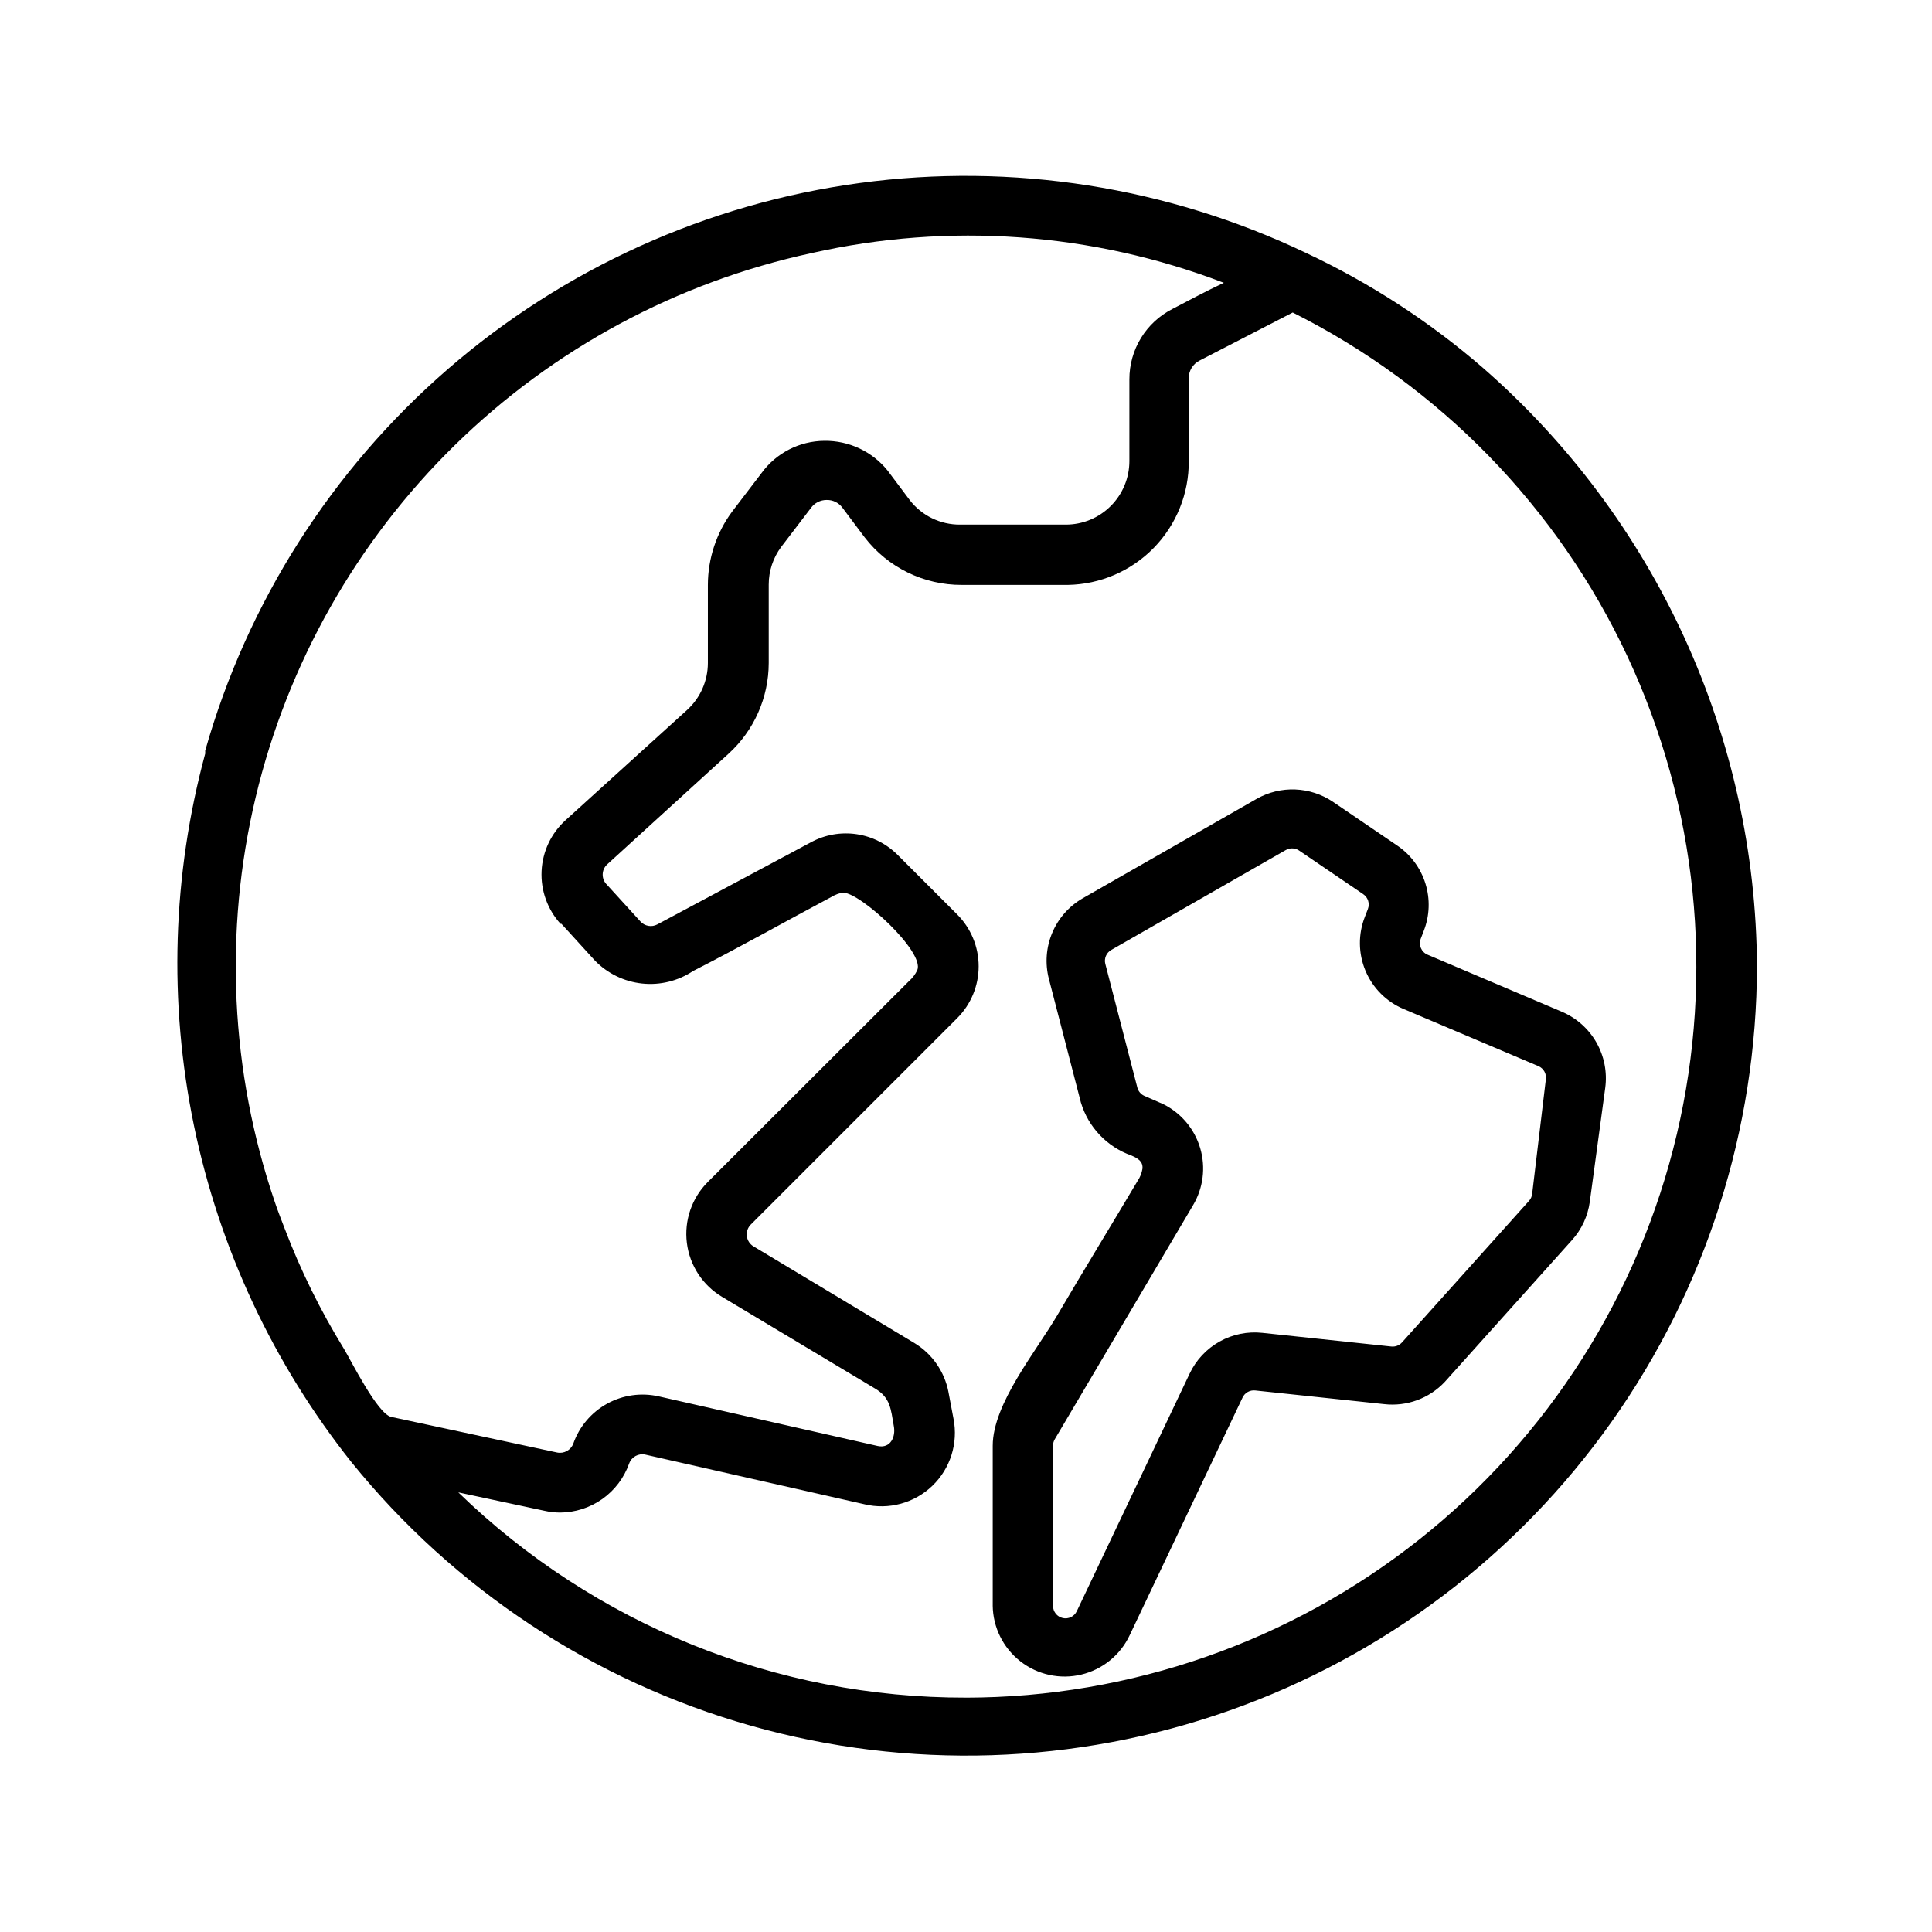
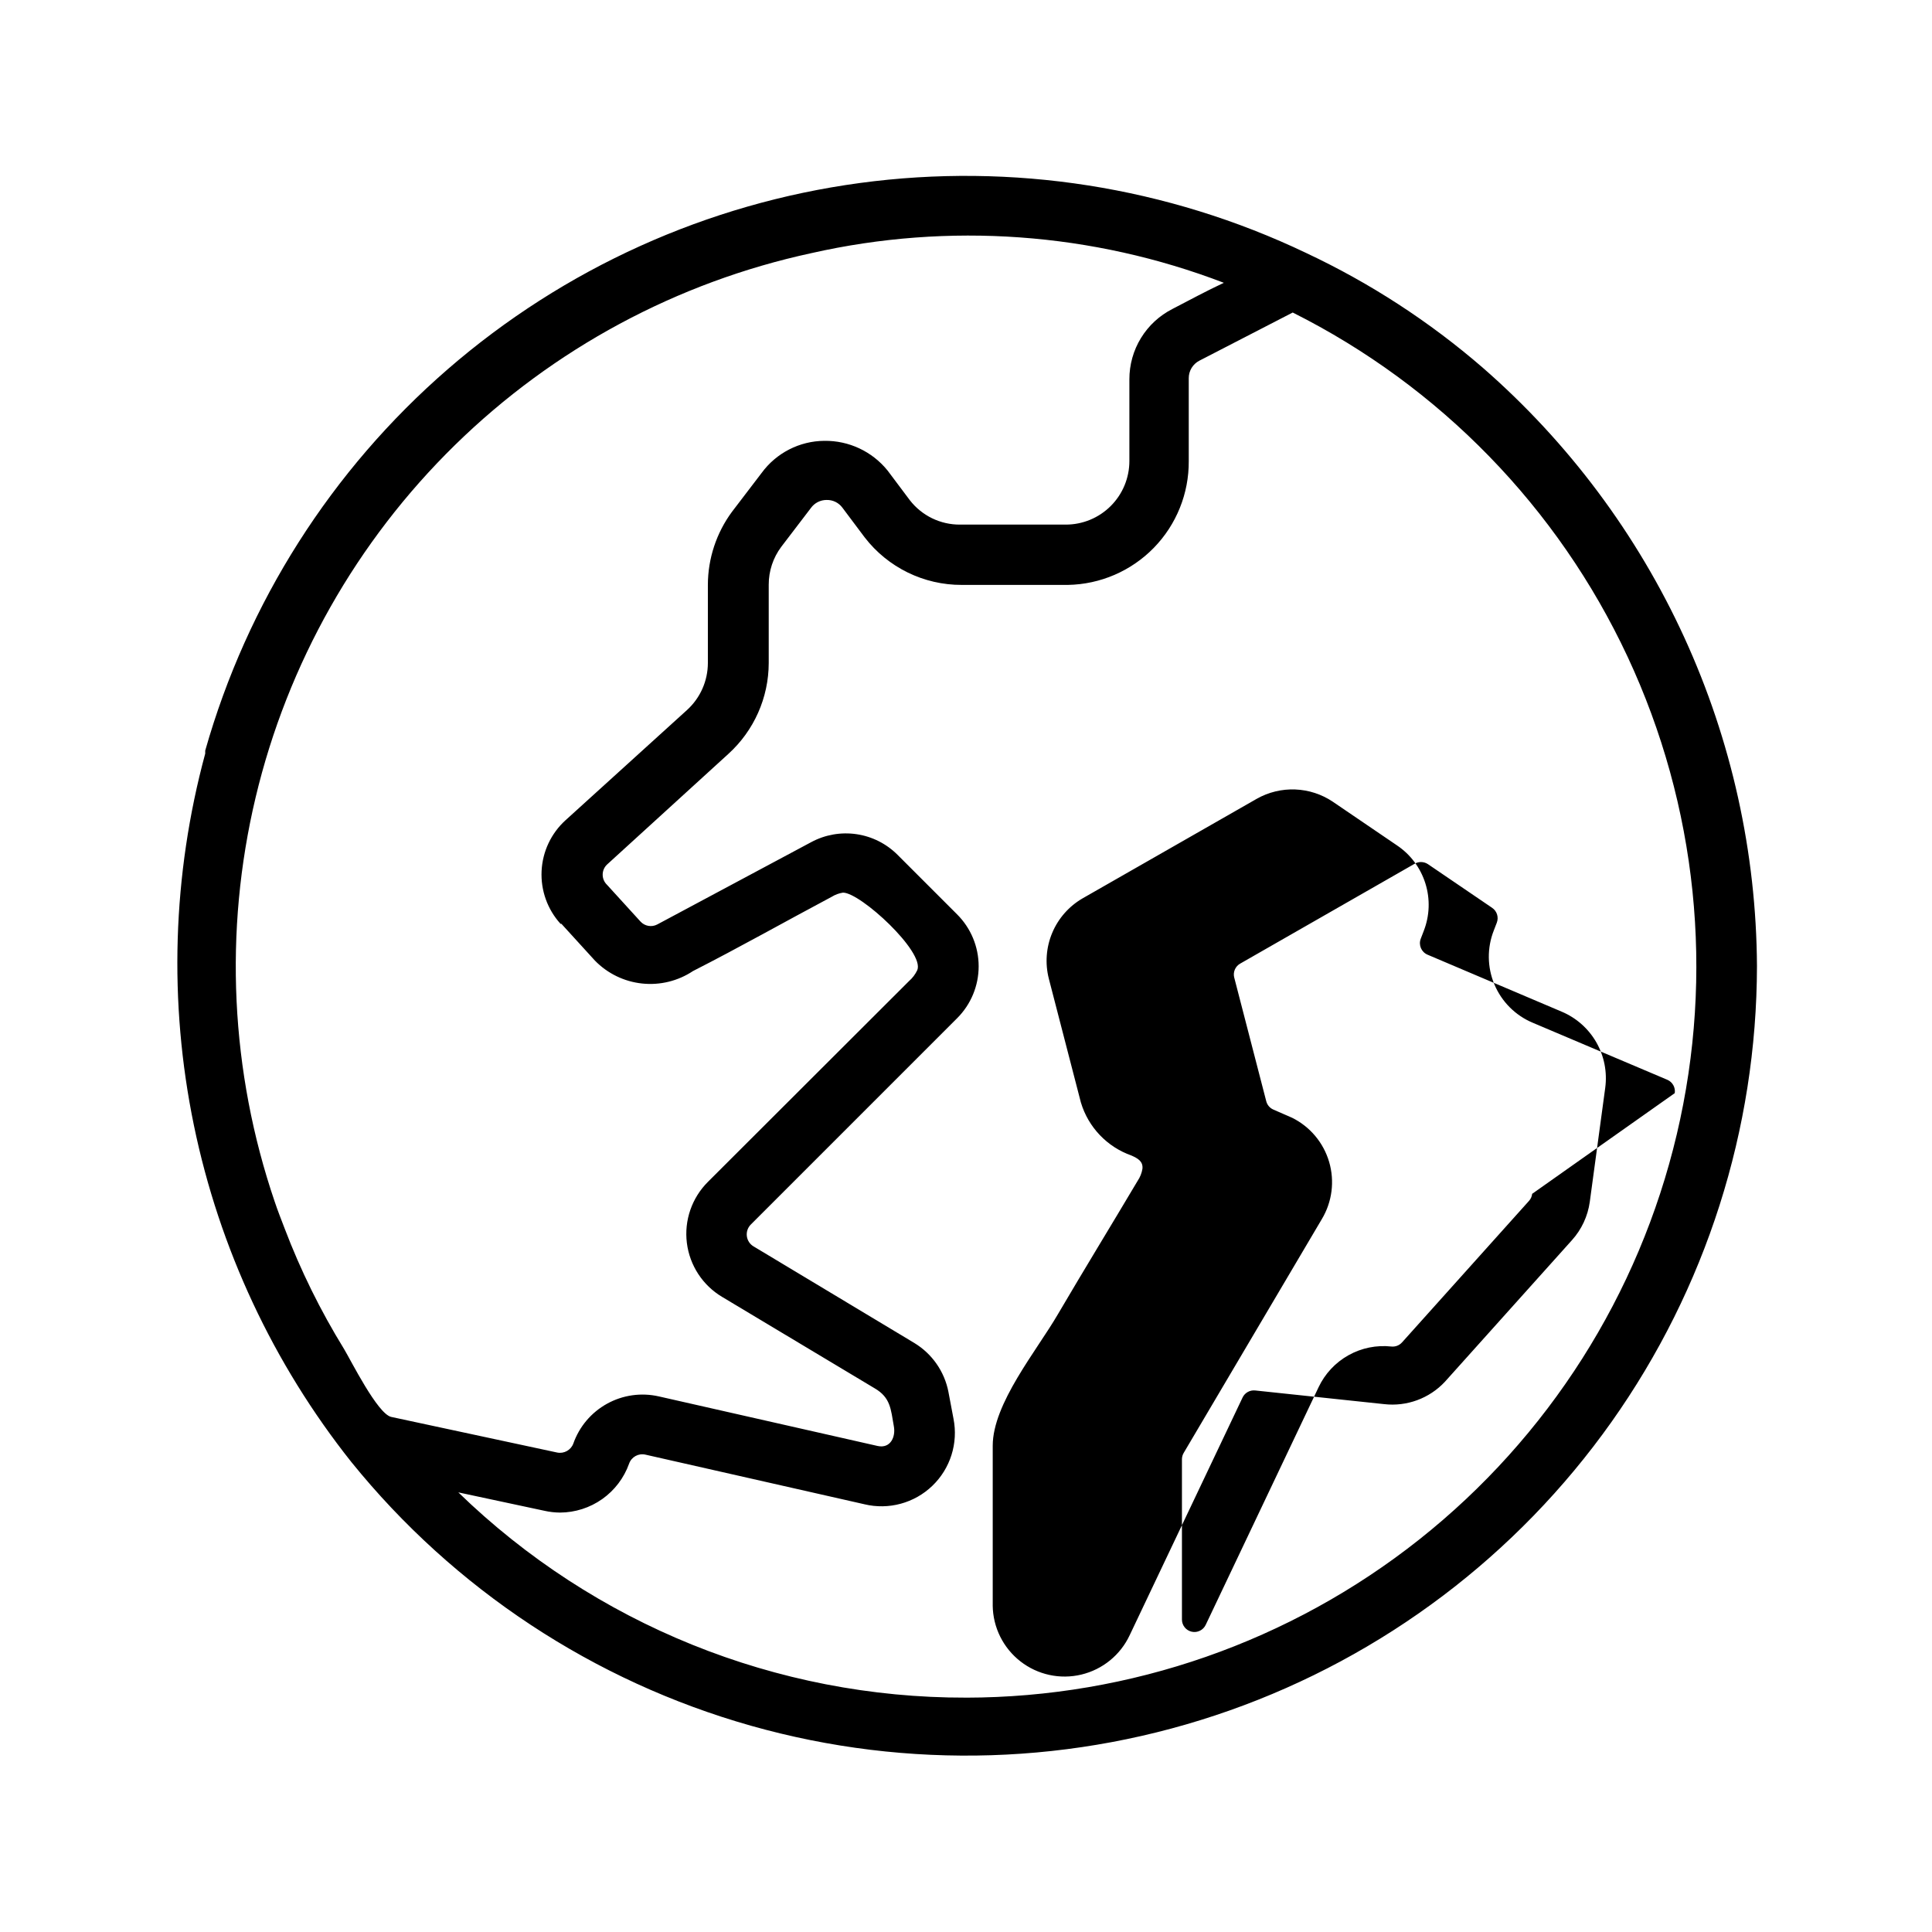
<svg xmlns="http://www.w3.org/2000/svg" fill="#000000" width="800px" height="800px" version="1.1" viewBox="144 144 512 512">
-   <path d="m490.21 211.07c-36.801-17.582-77.938-24.035-118.36-18.57s-78.359 22.609-109.18 49.332c-30.812 26.719-53.156 61.855-64.285 101.09v0.789c-8.699 32.141-9.73 65.875-3.004 98.488 6.731 32.609 21.023 63.184 41.734 89.258 27.23 33.676 64.219 58.086 105.89 69.879 41.668 11.793 85.965 10.387 126.8-4.027 40.836-14.41 76.203-41.121 101.24-76.453 25.035-35.332 38.512-77.555 38.57-120.86-0.172-30.07-6.742-59.758-19.27-87.09-12.527-27.336-30.727-51.691-53.387-71.453-14.125-12.223-29.855-22.445-46.762-30.387zm-197.43 177.75 8.895 9.762c3.332 3.414 7.75 5.559 12.492 6.059 4.746 0.504 9.516-0.664 13.488-3.305 12.359-6.297 24.48-13.145 36.762-19.68 0.91-0.566 1.93-0.941 2.992-1.102 4.644 0 21.727 15.742 19.68 20.547-0.527 1.109-1.277 2.102-2.207 2.91l-53.293 53.215c-4.246 4.242-6.301 10.203-5.562 16.156 0.742 5.957 4.188 11.238 9.344 14.309l40.461 24.246c4.172 2.441 4.25 5.512 5.039 9.996 0.551 2.832-0.867 5.984-4.25 5.273l-58.016-13.145h-0.004c-4.656-1.062-9.543-0.371-13.723 1.938-4.18 2.309-7.367 6.074-8.949 10.582-0.652 1.715-2.449 2.711-4.25 2.359l-44.004-9.445c-3.621-0.789-10.707-15.035-12.516-18.027-6.242-10.137-11.516-20.836-15.746-31.961-0.867-2.281-1.812-4.644-2.598-7.008v0.004c-11.766-34.535-13.523-71.691-5.074-107.18 8.453-35.492 26.77-67.867 52.836-93.391 26.07-25.527 58.824-43.156 94.484-50.859 36.402-8.227 74.422-5.484 109.27 7.871-4.566 2.125-9.055 4.566-13.617 6.926v0.004c-3.445 1.746-6.336 4.418-8.352 7.711s-3.074 7.082-3.066 10.945v21.648c0 4.465-1.773 8.75-4.934 11.91-3.156 3.16-7.441 4.934-11.91 4.934h-28.023c-5.199 0.039-10.117-2.348-13.305-6.453l-5.902-7.871-0.004-0.004c-4.082-5.059-10.266-7.961-16.766-7.871-6.57 0.051-12.727 3.203-16.609 8.504l-7.871 10.312c-4.133 5.609-6.367 12.395-6.379 19.363v20.703c-0.008 4.738-2.008 9.25-5.508 12.438l-32.195 29.207h-0.004c-3.82 3.465-6.109 8.305-6.359 13.457-0.254 5.156 1.555 10.195 5.023 14.016zm107.22 205.07c-50.223 0.105-98.5-19.414-134.54-54.395l22.828 4.879c1.344 0.305 2.719 0.461 4.094 0.473 4.023-0.012 7.945-1.266 11.23-3.59 3.281-2.324 5.766-5.609 7.113-9.398 0.633-1.773 2.496-2.793 4.328-2.363l58.016 13.145 0.004 0.004c6.438 1.547 13.227-0.293 18.004-4.883 4.777-4.586 6.894-11.289 5.609-17.789l-1.34-7.086h0.004c-1.051-5.414-4.336-10.133-9.055-12.988l-42.586-25.586c-0.992-0.582-1.652-1.594-1.789-2.734-0.141-1.145 0.258-2.285 1.078-3.09l54.633-54.633c3.664-3.648 5.723-8.605 5.723-13.773 0-5.172-2.059-10.129-5.723-13.777l-15.742-15.742c-2.945-2.957-6.766-4.887-10.895-5.496s-8.34 0.129-12.016 2.109l-40.777 21.805c-1.496 0.801-3.348 0.477-4.484-0.785l-8.895-9.762h-0.004c-0.707-0.695-1.102-1.645-1.102-2.637 0-0.992 0.395-1.941 1.102-2.637l32.199-29.363c6.801-6.164 10.688-14.91 10.703-24.09v-20.781c-0.004-3.602 1.156-7.109 3.309-9.996l7.871-10.312c0.965-1.344 2.519-2.133 4.172-2.125 1.641-0.039 3.199 0.723 4.172 2.043l5.902 7.871 0.004 0.004c6.152 7.977 15.668 12.633 25.738 12.594h28.105c8.59-0.145 16.773-3.676 22.773-9.82 6-6.148 9.328-14.414 9.266-23.004v-21.965c-0.008-1.957 1.09-3.754 2.832-4.644l24.719-12.754c39 19.547 70.262 51.68 88.734 91.195 18.469 39.52 23.07 84.113 13.055 126.57-10.016 42.457-34.062 80.293-68.246 107.39-34.188 27.094-76.512 41.863-120.13 41.922zm157.91-181.77-35.582-15.113c-1.656-0.691-2.461-2.578-1.809-4.25l0.789-2.047h-0.004c1.578-4.023 1.734-8.461 0.445-12.582-1.289-4.125-3.941-7.684-7.527-10.09l-17.004-11.57v-0.004c-2.957-1.984-6.406-3.109-9.965-3.25s-7.086 0.715-10.188 2.465l-46.129 26.371c-3.621 2.086-6.461 5.301-8.082 9.156-1.621 3.852-1.934 8.129-0.895 12.176l8.5 32.828h0.004c1.969 6.535 6.941 11.742 13.379 14.012 1.574 0.707 3.148 1.496 2.914 3.543-0.188 1.129-0.617 2.203-1.258 3.148-7.008 11.809-14.25 23.617-21.176 35.426-5.59 9.605-17.238 23.617-17.238 34.793v42.352h-0.004c0.07 5.789 2.773 11.234 7.34 14.793 4.57 3.562 10.508 4.852 16.141 3.504s10.348-5.184 12.812-10.426l29.914-62.977h-0.004c0.605-1.293 1.969-2.055 3.387-1.891l34.164 3.621c5.984 0.684 11.941-1.508 16.059-5.902l33.691-37.551c2.559-2.836 4.203-6.371 4.727-10.152l4.094-30.23c0.555-4.152-0.27-8.375-2.344-12.016-2.078-3.641-5.293-6.5-9.152-8.137zm-7.871 48.254c-0.07 0.672-0.348 1.305-0.785 1.812l-33.691 37.551h-0.004c-0.707 0.805-1.766 1.215-2.832 1.102l-34.164-3.621c-3.938-0.43-7.91 0.375-11.367 2.309-3.457 1.934-6.227 4.894-7.922 8.477l-29.914 62.977c-0.66 1.402-2.203 2.156-3.715 1.816s-2.586-1.684-2.582-3.234v-42.508c0.012-0.586 0.172-1.156 0.473-1.656l36.605-61.953c2.727-4.555 3.43-10.043 1.934-15.141-1.496-5.098-5.047-9.34-9.805-11.703l-5.039-2.203c-0.887-0.406-1.551-1.184-1.809-2.125l-8.5-32.828-0.004 0.004c-0.371-1.449 0.273-2.965 1.574-3.703l46.207-26.449h0.004c0.5-0.301 1.07-0.461 1.652-0.473 0.668-0.008 1.328 0.184 1.887 0.551l17.004 11.57v0.004c1.289 0.855 1.812 2.488 1.262 3.934l-0.789 2.047c-1.828 4.621-1.77 9.77 0.156 14.348 1.93 4.578 5.574 8.219 10.156 10.137l35.66 15.113c1.387 0.594 2.199 2.051 1.969 3.543z" />
+   <path d="m490.21 211.07c-36.801-17.582-77.938-24.035-118.36-18.57s-78.359 22.609-109.18 49.332c-30.812 26.719-53.156 61.855-64.285 101.09v0.789c-8.699 32.141-9.73 65.875-3.004 98.488 6.731 32.609 21.023 63.184 41.734 89.258 27.23 33.676 64.219 58.086 105.89 69.879 41.668 11.793 85.965 10.387 126.8-4.027 40.836-14.41 76.203-41.121 101.24-76.453 25.035-35.332 38.512-77.555 38.57-120.86-0.172-30.07-6.742-59.758-19.27-87.09-12.527-27.336-30.727-51.691-53.387-71.453-14.125-12.223-29.855-22.445-46.762-30.387zm-197.43 177.75 8.895 9.762c3.332 3.414 7.75 5.559 12.492 6.059 4.746 0.504 9.516-0.664 13.488-3.305 12.359-6.297 24.48-13.145 36.762-19.68 0.91-0.566 1.93-0.941 2.992-1.102 4.644 0 21.727 15.742 19.68 20.547-0.527 1.109-1.277 2.102-2.207 2.91l-53.293 53.215c-4.246 4.242-6.301 10.203-5.562 16.156 0.742 5.957 4.188 11.238 9.344 14.309l40.461 24.246c4.172 2.441 4.25 5.512 5.039 9.996 0.551 2.832-0.867 5.984-4.25 5.273l-58.016-13.145h-0.004c-4.656-1.062-9.543-0.371-13.723 1.938-4.18 2.309-7.367 6.074-8.949 10.582-0.652 1.715-2.449 2.711-4.25 2.359l-44.004-9.445c-3.621-0.789-10.707-15.035-12.516-18.027-6.242-10.137-11.516-20.836-15.746-31.961-0.867-2.281-1.812-4.644-2.598-7.008v0.004c-11.766-34.535-13.523-71.691-5.074-107.18 8.453-35.492 26.77-67.867 52.836-93.391 26.07-25.527 58.824-43.156 94.484-50.859 36.402-8.227 74.422-5.484 109.27 7.871-4.566 2.125-9.055 4.566-13.617 6.926v0.004c-3.445 1.746-6.336 4.418-8.352 7.711s-3.074 7.082-3.066 10.945v21.648c0 4.465-1.773 8.75-4.934 11.91-3.156 3.16-7.441 4.934-11.91 4.934h-28.023c-5.199 0.039-10.117-2.348-13.305-6.453l-5.902-7.871-0.004-0.004c-4.082-5.059-10.266-7.961-16.766-7.871-6.57 0.051-12.727 3.203-16.609 8.504l-7.871 10.312c-4.133 5.609-6.367 12.395-6.379 19.363v20.703c-0.008 4.738-2.008 9.25-5.508 12.438l-32.195 29.207h-0.004c-3.82 3.465-6.109 8.305-6.359 13.457-0.254 5.156 1.555 10.195 5.023 14.016zm107.22 205.07c-50.223 0.105-98.5-19.414-134.54-54.395l22.828 4.879c1.344 0.305 2.719 0.461 4.094 0.473 4.023-0.012 7.945-1.266 11.23-3.59 3.281-2.324 5.766-5.609 7.113-9.398 0.633-1.773 2.496-2.793 4.328-2.363l58.016 13.145 0.004 0.004c6.438 1.547 13.227-0.293 18.004-4.883 4.777-4.586 6.894-11.289 5.609-17.789l-1.34-7.086h0.004c-1.051-5.414-4.336-10.133-9.055-12.988l-42.586-25.586c-0.992-0.582-1.652-1.594-1.789-2.734-0.141-1.145 0.258-2.285 1.078-3.09l54.633-54.633c3.664-3.648 5.723-8.605 5.723-13.773 0-5.172-2.059-10.129-5.723-13.777l-15.742-15.742c-2.945-2.957-6.766-4.887-10.895-5.496s-8.34 0.129-12.016 2.109l-40.777 21.805c-1.496 0.801-3.348 0.477-4.484-0.785l-8.895-9.762h-0.004c-0.707-0.695-1.102-1.645-1.102-2.637 0-0.992 0.395-1.941 1.102-2.637l32.199-29.363c6.801-6.164 10.688-14.91 10.703-24.09v-20.781c-0.004-3.602 1.156-7.109 3.309-9.996l7.871-10.312c0.965-1.344 2.519-2.133 4.172-2.125 1.641-0.039 3.199 0.723 4.172 2.043l5.902 7.871 0.004 0.004c6.152 7.977 15.668 12.633 25.738 12.594h28.105c8.59-0.145 16.773-3.676 22.773-9.82 6-6.148 9.328-14.414 9.266-23.004v-21.965c-0.008-1.957 1.09-3.754 2.832-4.644l24.719-12.754c39 19.547 70.262 51.68 88.734 91.195 18.469 39.52 23.07 84.113 13.055 126.57-10.016 42.457-34.062 80.293-68.246 107.39-34.188 27.094-76.512 41.863-120.13 41.922zm157.91-181.77-35.582-15.113c-1.656-0.691-2.461-2.578-1.809-4.25l0.789-2.047h-0.004c1.578-4.023 1.734-8.461 0.445-12.582-1.289-4.125-3.941-7.684-7.527-10.09l-17.004-11.57v-0.004c-2.957-1.984-6.406-3.109-9.965-3.25s-7.086 0.715-10.188 2.465l-46.129 26.371c-3.621 2.086-6.461 5.301-8.082 9.156-1.621 3.852-1.934 8.129-0.895 12.176l8.5 32.828h0.004c1.969 6.535 6.941 11.742 13.379 14.012 1.574 0.707 3.148 1.496 2.914 3.543-0.188 1.129-0.617 2.203-1.258 3.148-7.008 11.809-14.25 23.617-21.176 35.426-5.59 9.605-17.238 23.617-17.238 34.793v42.352h-0.004c0.07 5.789 2.773 11.234 7.34 14.793 4.57 3.562 10.508 4.852 16.141 3.504s10.348-5.184 12.812-10.426l29.914-62.977h-0.004c0.605-1.293 1.969-2.055 3.387-1.891l34.164 3.621c5.984 0.684 11.941-1.508 16.059-5.902l33.691-37.551c2.559-2.836 4.203-6.371 4.727-10.152l4.094-30.23c0.555-4.152-0.27-8.375-2.344-12.016-2.078-3.641-5.293-6.5-9.152-8.137zm-7.871 48.254c-0.07 0.672-0.348 1.305-0.785 1.812l-33.691 37.551h-0.004c-0.707 0.805-1.766 1.215-2.832 1.102c-3.938-0.43-7.91 0.375-11.367 2.309-3.457 1.934-6.227 4.894-7.922 8.477l-29.914 62.977c-0.66 1.402-2.203 2.156-3.715 1.816s-2.586-1.684-2.582-3.234v-42.508c0.012-0.586 0.172-1.156 0.473-1.656l36.605-61.953c2.727-4.555 3.43-10.043 1.934-15.141-1.496-5.098-5.047-9.34-9.805-11.703l-5.039-2.203c-0.887-0.406-1.551-1.184-1.809-2.125l-8.5-32.828-0.004 0.004c-0.371-1.449 0.273-2.965 1.574-3.703l46.207-26.449h0.004c0.5-0.301 1.07-0.461 1.652-0.473 0.668-0.008 1.328 0.184 1.887 0.551l17.004 11.57v0.004c1.289 0.855 1.812 2.488 1.262 3.934l-0.789 2.047c-1.828 4.621-1.77 9.77 0.156 14.348 1.93 4.578 5.574 8.219 10.156 10.137l35.66 15.113c1.387 0.594 2.199 2.051 1.969 3.543z" />
</svg>